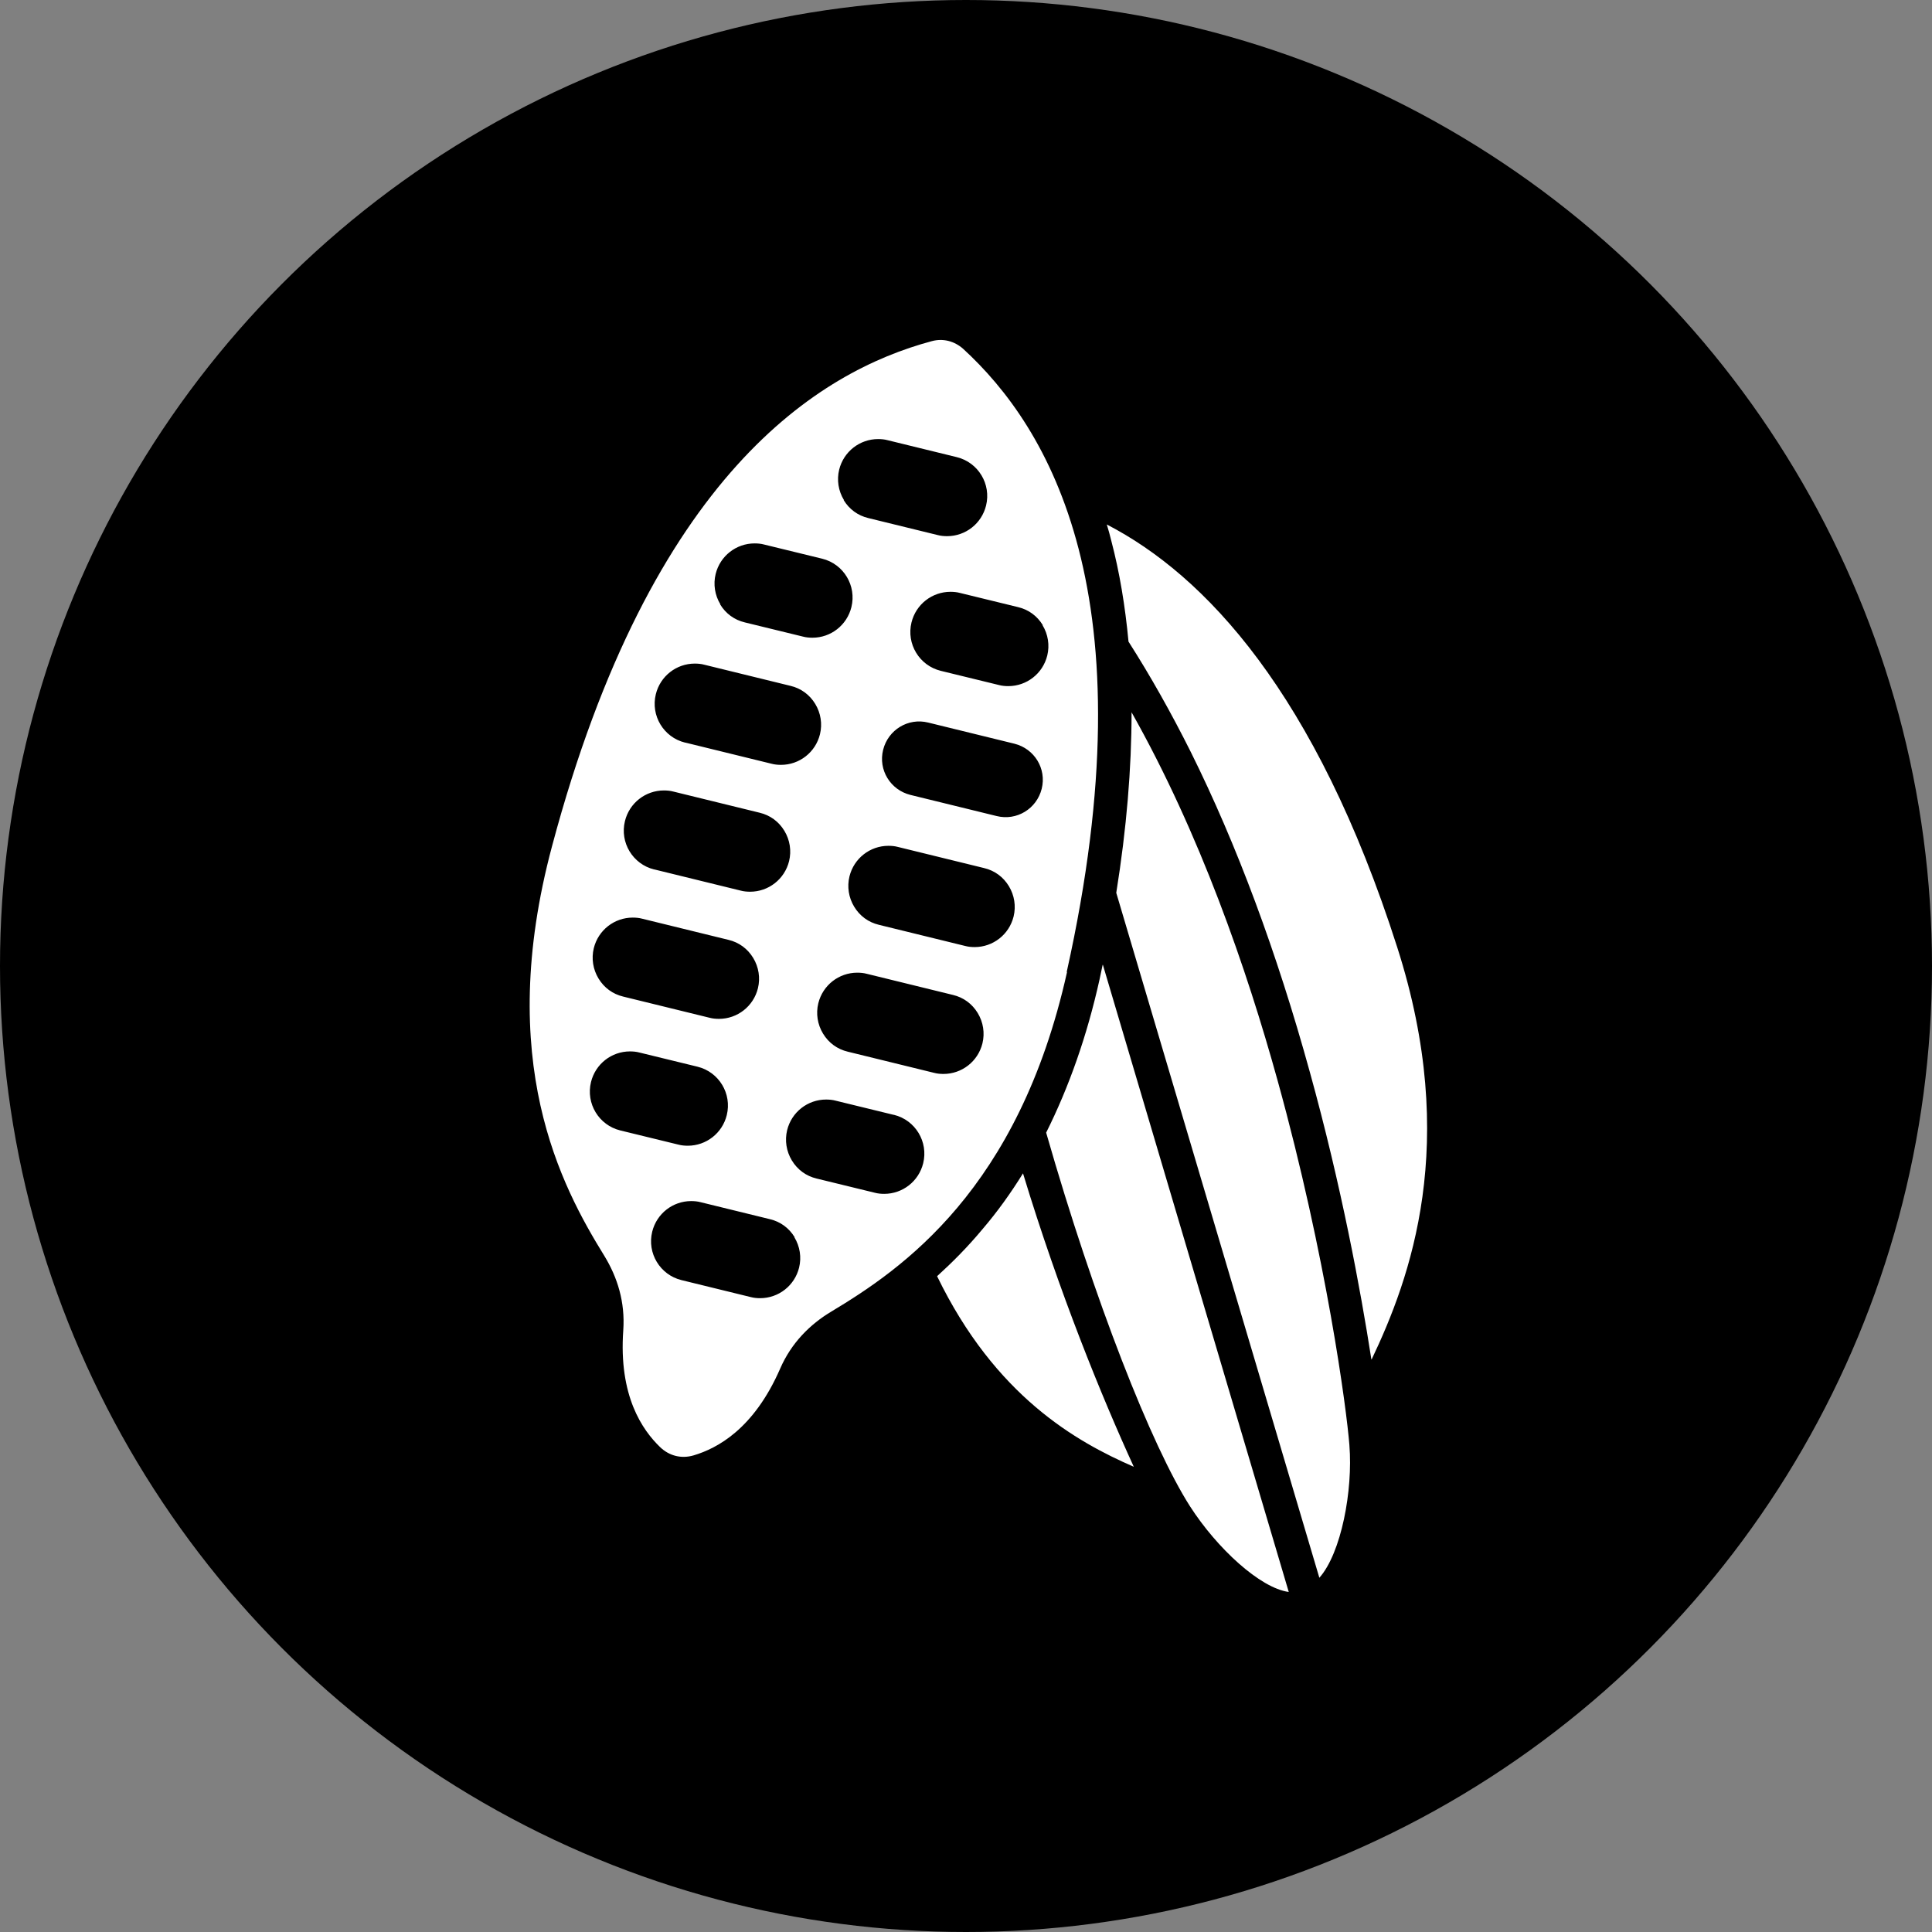
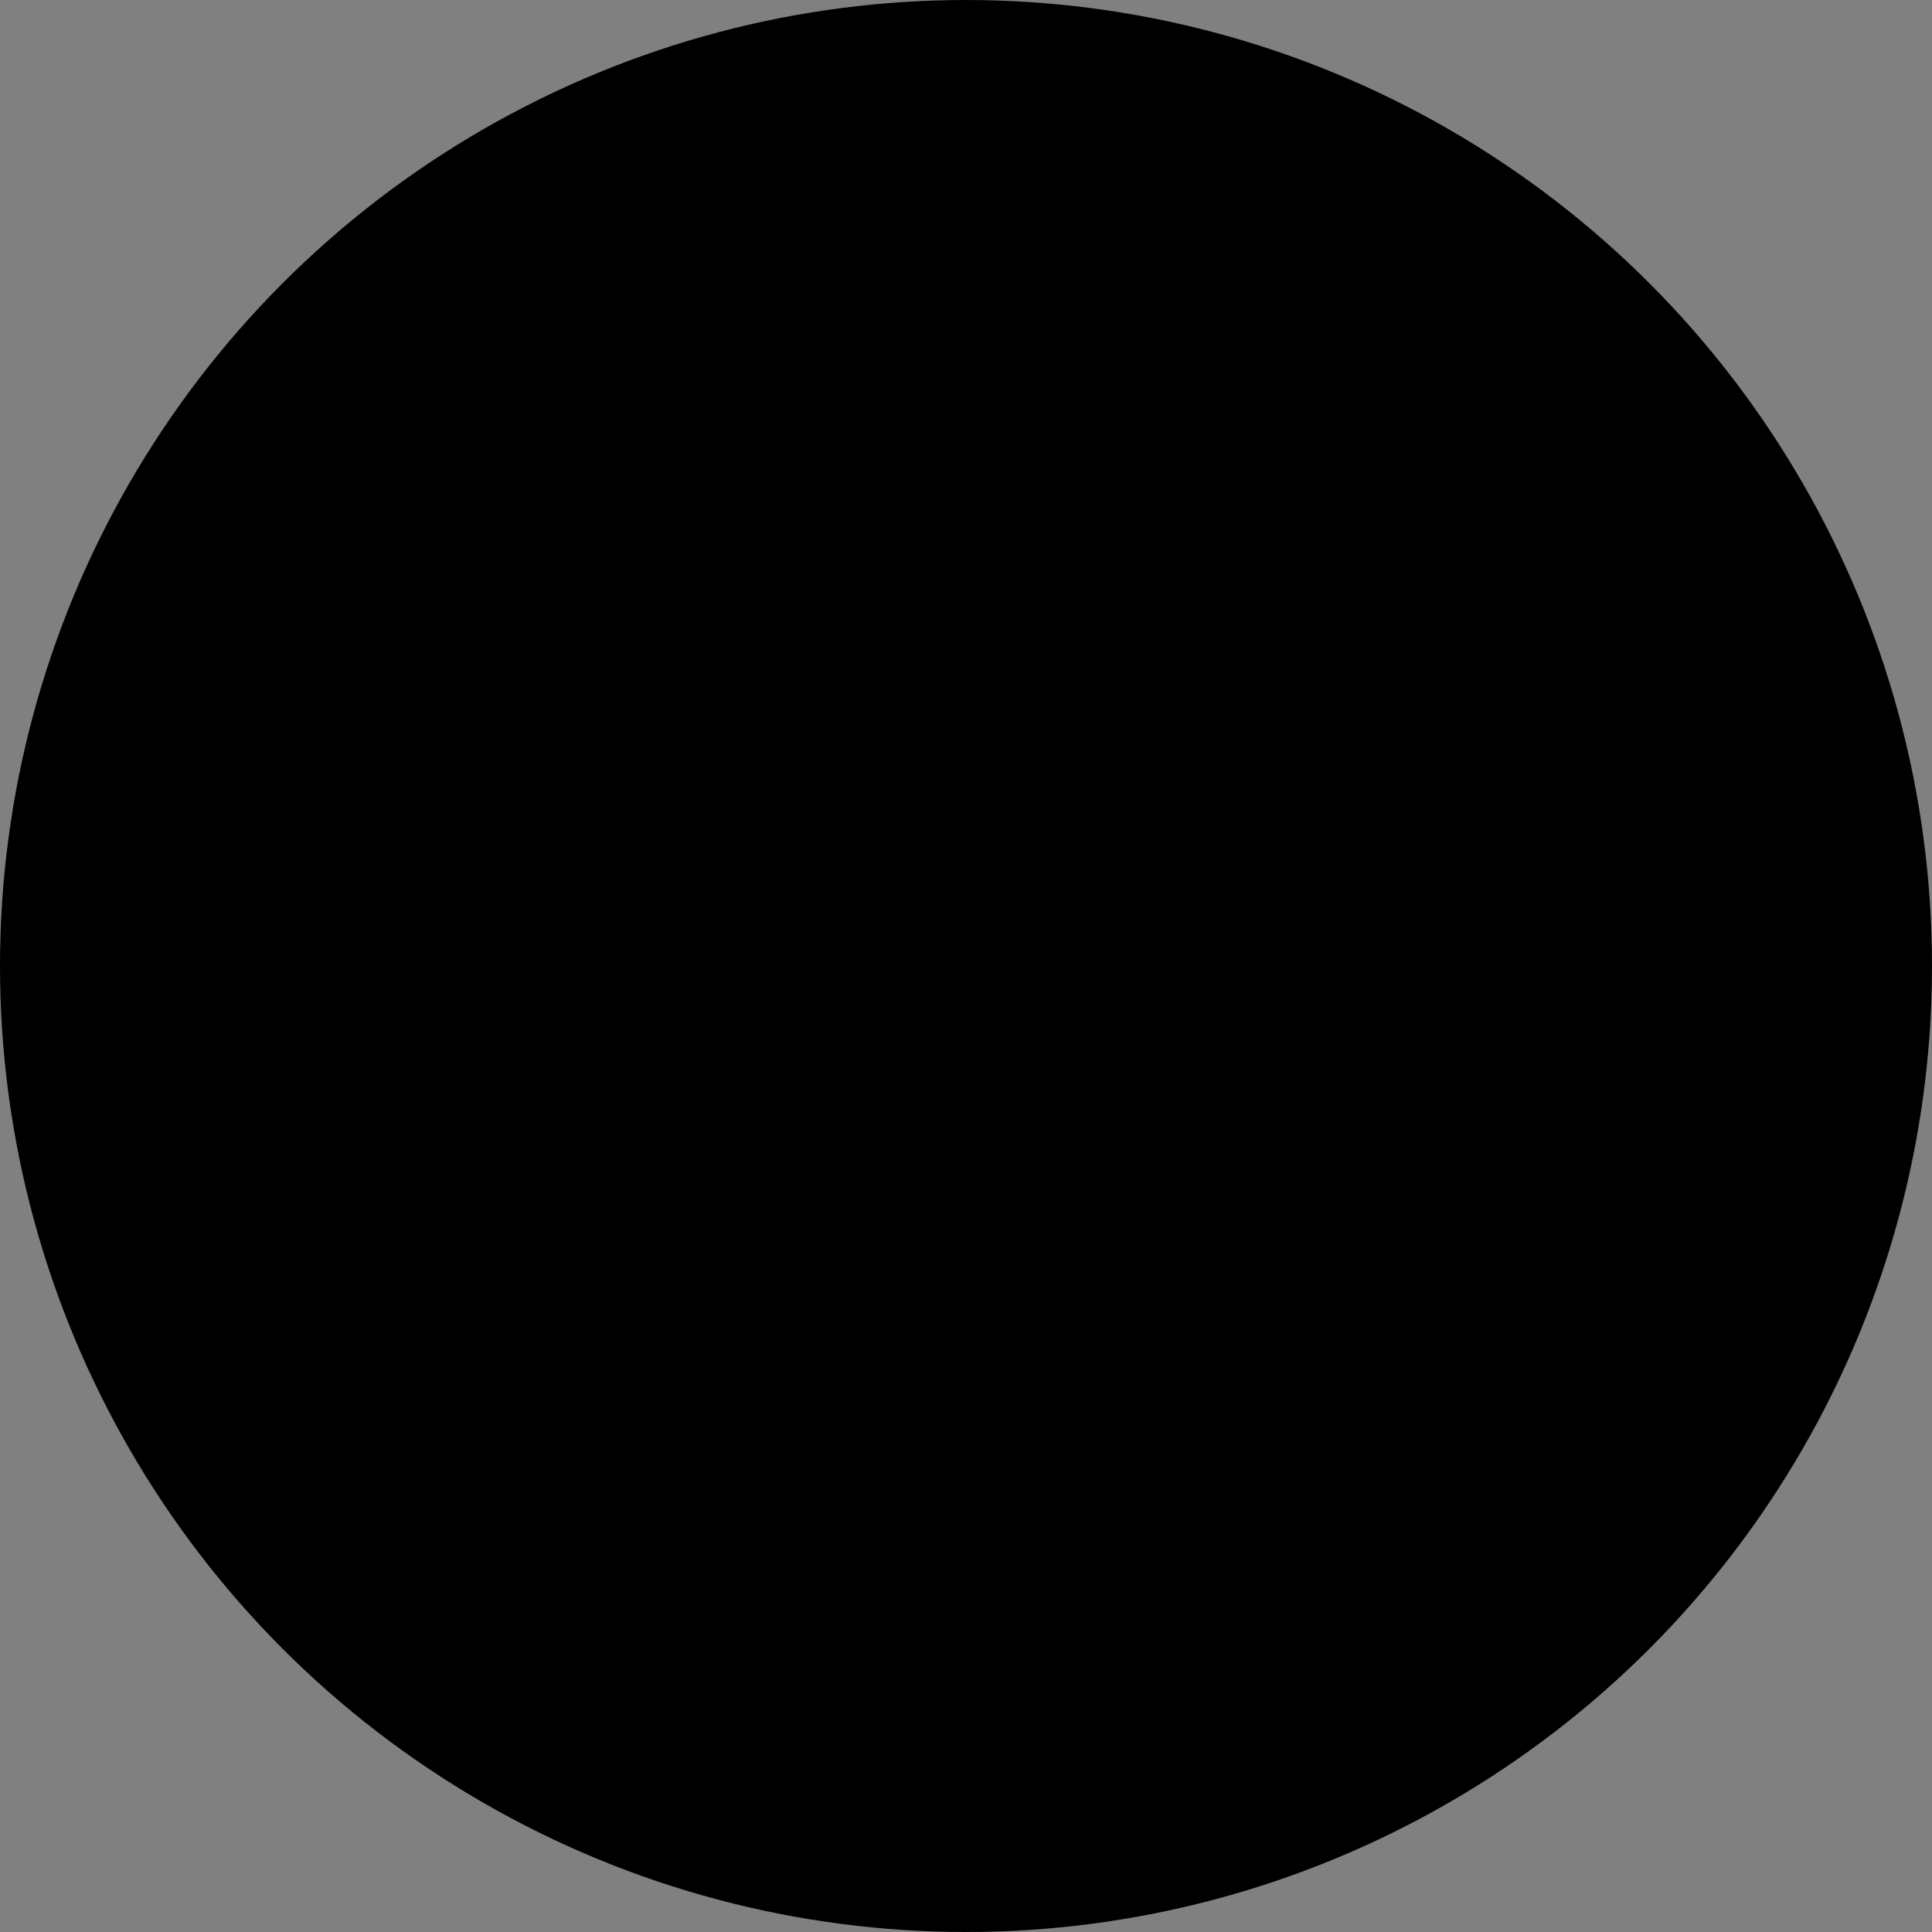
<svg xmlns="http://www.w3.org/2000/svg" width="100%" height="100%" viewBox="0 0 500 500" version="1.1" xml:space="preserve" style="fill-rule:evenodd;clip-rule:evenodd;stroke-linejoin:round;stroke-miterlimit:2;">
  <rect x="0" y="0" width="500" height="500" fill="#808080" stroke="none" />
  <g transform="matrix(1,0,0,1,250,0)">
    <circle cx="0" cy="250" r="250" />
  </g>
  <g id="TST_LANDINGPAGE_ICONS_LEBENSMITTEL_RZ_REV_KAKAO_NEG.svg" transform="matrix(0.72,0,0,0.72,248.208,250)">
    <g transform="matrix(1,0,0,1,-250,-250)">
-       <path id="KAKAO_x5F_NEG" d="M398.2,391.4C394.3,366.3 387.4,329 376.1,288.2C364.2,245 349.8,206.3 333.3,173.1C326.2,158.9 318.7,145.6 310.9,133.4C309.7,120.6 307.7,108.5 304.7,97.1C304.2,95.1 303.7,93.2 303.1,91.3C338.3,109.5 378.2,151.7 407.5,243.3C430.1,313.8 412.1,362.4 398.3,391.4L398.2,391.4ZM273,324.5C268.6,331.6 263.8,338.3 258.5,344.5C253.1,351 247.6,356.5 242.1,361.5C263,404.6 292.1,421 312.8,430C301.3,404.9 286,367.4 273,324.6L273,324.5ZM301.6,249.6C301.2,251.3 300.9,253.1 300.5,254.8C296,275.1 289.5,293.5 281.3,309.9C298.6,370.3 319.2,422.6 333,444.2C342.7,459.3 358.2,473.6 368.5,475L301.7,249.6L301.6,249.6ZM390.3,422.2C389.3,409.4 382.1,354.8 364.5,291.2C353.4,251.1 336.6,202.4 312,158.8C312,179 310.2,200.6 306.5,223.7L379.5,469.9C387.4,461 391.6,438.4 390.3,422.3L390.3,422.2ZM288.8,252.2C271.4,330.4 229.4,359 204.1,374.2C196.4,378.8 189.7,385.5 185.7,394.7C176.2,416.5 163,423.4 154.6,425.9C150.2,427.2 145.8,426.1 142.5,422.9C136.2,416.8 127.6,404.6 129.3,380.9C130,370.8 127.2,361.9 122.5,354.2C107,329.1 83,284.2 103.7,206.9C139.4,73.1 199.6,36.3 240.2,25.4C244.3,24.3 248.3,25.4 251.4,28.1C282.4,56.5 318.8,116.9 288.7,252.1L288.8,252.2ZM208.5,82.5C210.5,85.8 213.6,88.1 217.4,89L242.3,95.1C243.4,95.4 244.6,95.5 245.7,95.5C252.3,95.5 258.1,91 259.7,84.5C261.6,76.8 256.9,69 249.2,67.1L224.3,61C223.2,60.7 222,60.6 220.9,60.6C214.3,60.6 208.5,65.1 206.9,71.6C206,75.3 206.6,79.2 208.6,82.5L208.5,82.5ZM164.1,120C166.1,123.3 169.2,125.6 173,126.5L193.9,131.6C195,131.9 196.2,132 197.3,132C203.9,132 209.7,127.5 211.3,121C213.2,113.3 208.5,105.5 200.8,103.6L179.9,98.5C178.8,98.2 177.6,98.1 176.5,98.1C169.9,98.1 164.1,102.6 162.5,109.1C161.6,112.8 162.2,116.7 164.2,120L164.1,120ZM151.6,169.7L182.6,177.3C183.7,177.6 184.9,177.7 186,177.7C192.6,177.7 198.4,173.2 200,166.7C200.9,163 200.3,159.1 198.3,155.8C196.3,152.5 193.2,150.2 189.4,149.3L158.4,141.7C157.3,141.4 156.1,141.3 155,141.3C148.4,141.3 142.6,145.8 141,152.3C139.1,160 143.8,167.8 151.5,169.7L151.6,169.7ZM140.5,215.3L171.5,222.9C172.6,223.2 173.8,223.3 174.9,223.3C181.5,223.3 187.3,218.8 188.9,212.3C189.8,208.6 189.2,204.7 187.2,201.4C185.2,198.1 182.1,195.8 178.3,194.9L147.3,187.3C146.2,187 145,186.9 143.9,186.9C137.3,186.9 131.5,191.4 129.9,197.9C128,205.6 132.7,213.4 140.4,215.3L140.5,215.3ZM120.4,254.5C122.4,257.8 125.5,260.1 129.3,261L160.3,268.6C161.4,268.9 162.6,269 163.7,269C170.3,269 176.1,264.5 177.7,258C178.6,254.3 178,250.4 176,247.1C174,243.8 170.9,241.5 167.1,240.6L136.1,233C135,232.7 133.8,232.6 132.7,232.6C126.1,232.6 120.3,237.1 118.7,243.6C117.8,247.3 118.4,251.2 120.4,254.5ZM149.1,314.2C150.2,314.5 151.4,314.6 152.5,314.6C159.1,314.6 164.9,310.1 166.5,303.6C168.4,295.9 163.7,288.1 156,286.2L135.1,281.1C134,280.8 132.8,280.7 131.7,280.7C125.1,280.7 119.3,285.2 117.7,291.7C115.8,299.4 120.5,307.2 128.2,309.1L149.1,314.2ZM190.9,347.5C188.9,344.2 185.8,341.9 182,341L157.1,334.9C156,334.6 154.8,334.5 153.7,334.5C147.1,334.5 141.3,339 139.7,345.5C137.8,353.2 142.5,361 150.2,362.9L175.1,369C176.2,369.3 177.4,369.4 178.5,369.4C185.1,369.4 190.9,364.9 192.5,358.4C193.4,354.7 192.8,350.8 190.8,347.5L190.9,347.5ZM226.5,303.5L205.6,298.4C204.5,298.1 203.3,298 202.2,298C195.6,298 189.8,302.5 188.2,309C187.3,312.7 187.9,316.6 189.9,319.9C191.9,323.2 195,325.5 198.8,326.4L219.7,331.5C220.8,331.8 222,331.9 223.1,331.9C229.7,331.9 235.5,327.4 237.1,320.9C239,313.2 234.3,305.4 226.6,303.5L226.5,303.5ZM256.7,266.9C254.7,263.6 251.6,261.3 247.8,260.4L216.8,252.8C215.7,252.5 214.5,252.4 213.4,252.4C206.8,252.4 201,256.9 199.4,263.4C198.5,267.1 199.1,271 201.1,274.3C203.1,277.6 206.2,279.9 210,280.8L241,288.4C242.1,288.7 243.3,288.8 244.4,288.8C251,288.8 256.8,284.3 258.4,277.8C259.3,274.1 258.7,270.2 256.7,266.9ZM267.9,221.3C265.9,218 262.8,215.7 259,214.8L228,207.2C226.9,206.9 225.7,206.8 224.6,206.8C218,206.8 212.2,211.3 210.6,217.8C209.7,221.5 210.3,225.4 212.3,228.7C214.3,232 217.4,234.3 221.2,235.2L252.2,242.8C253.3,243.1 254.5,243.2 255.6,243.2C262.2,243.2 268,238.7 269.6,232.2C270.5,228.5 269.9,224.6 267.9,221.3ZM269.9,170.1L238.9,162.5C231.7,160.7 224.5,165.1 222.7,172.3C220.9,179.5 225.3,186.7 232.5,188.5L263.5,196.1C270.7,197.9 277.9,193.5 279.7,186.3C281.5,179.1 277.1,171.9 269.9,170.1ZM280.1,127.5C278.1,124.2 275,121.9 271.2,121L250.3,115.9C249.2,115.6 248,115.5 246.9,115.5C240.3,115.5 234.5,120 232.9,126.5C231,134.2 235.7,142 243.4,143.9L264.3,149C265.4,149.3 266.6,149.4 267.7,149.4C274.3,149.4 280.1,144.9 281.7,138.4C282.6,134.7 282,130.8 280,127.5L280.1,127.5Z" style="fill:white;fill-rule:nonzero;" />
-     </g>
+       </g>
  </g>
</svg>